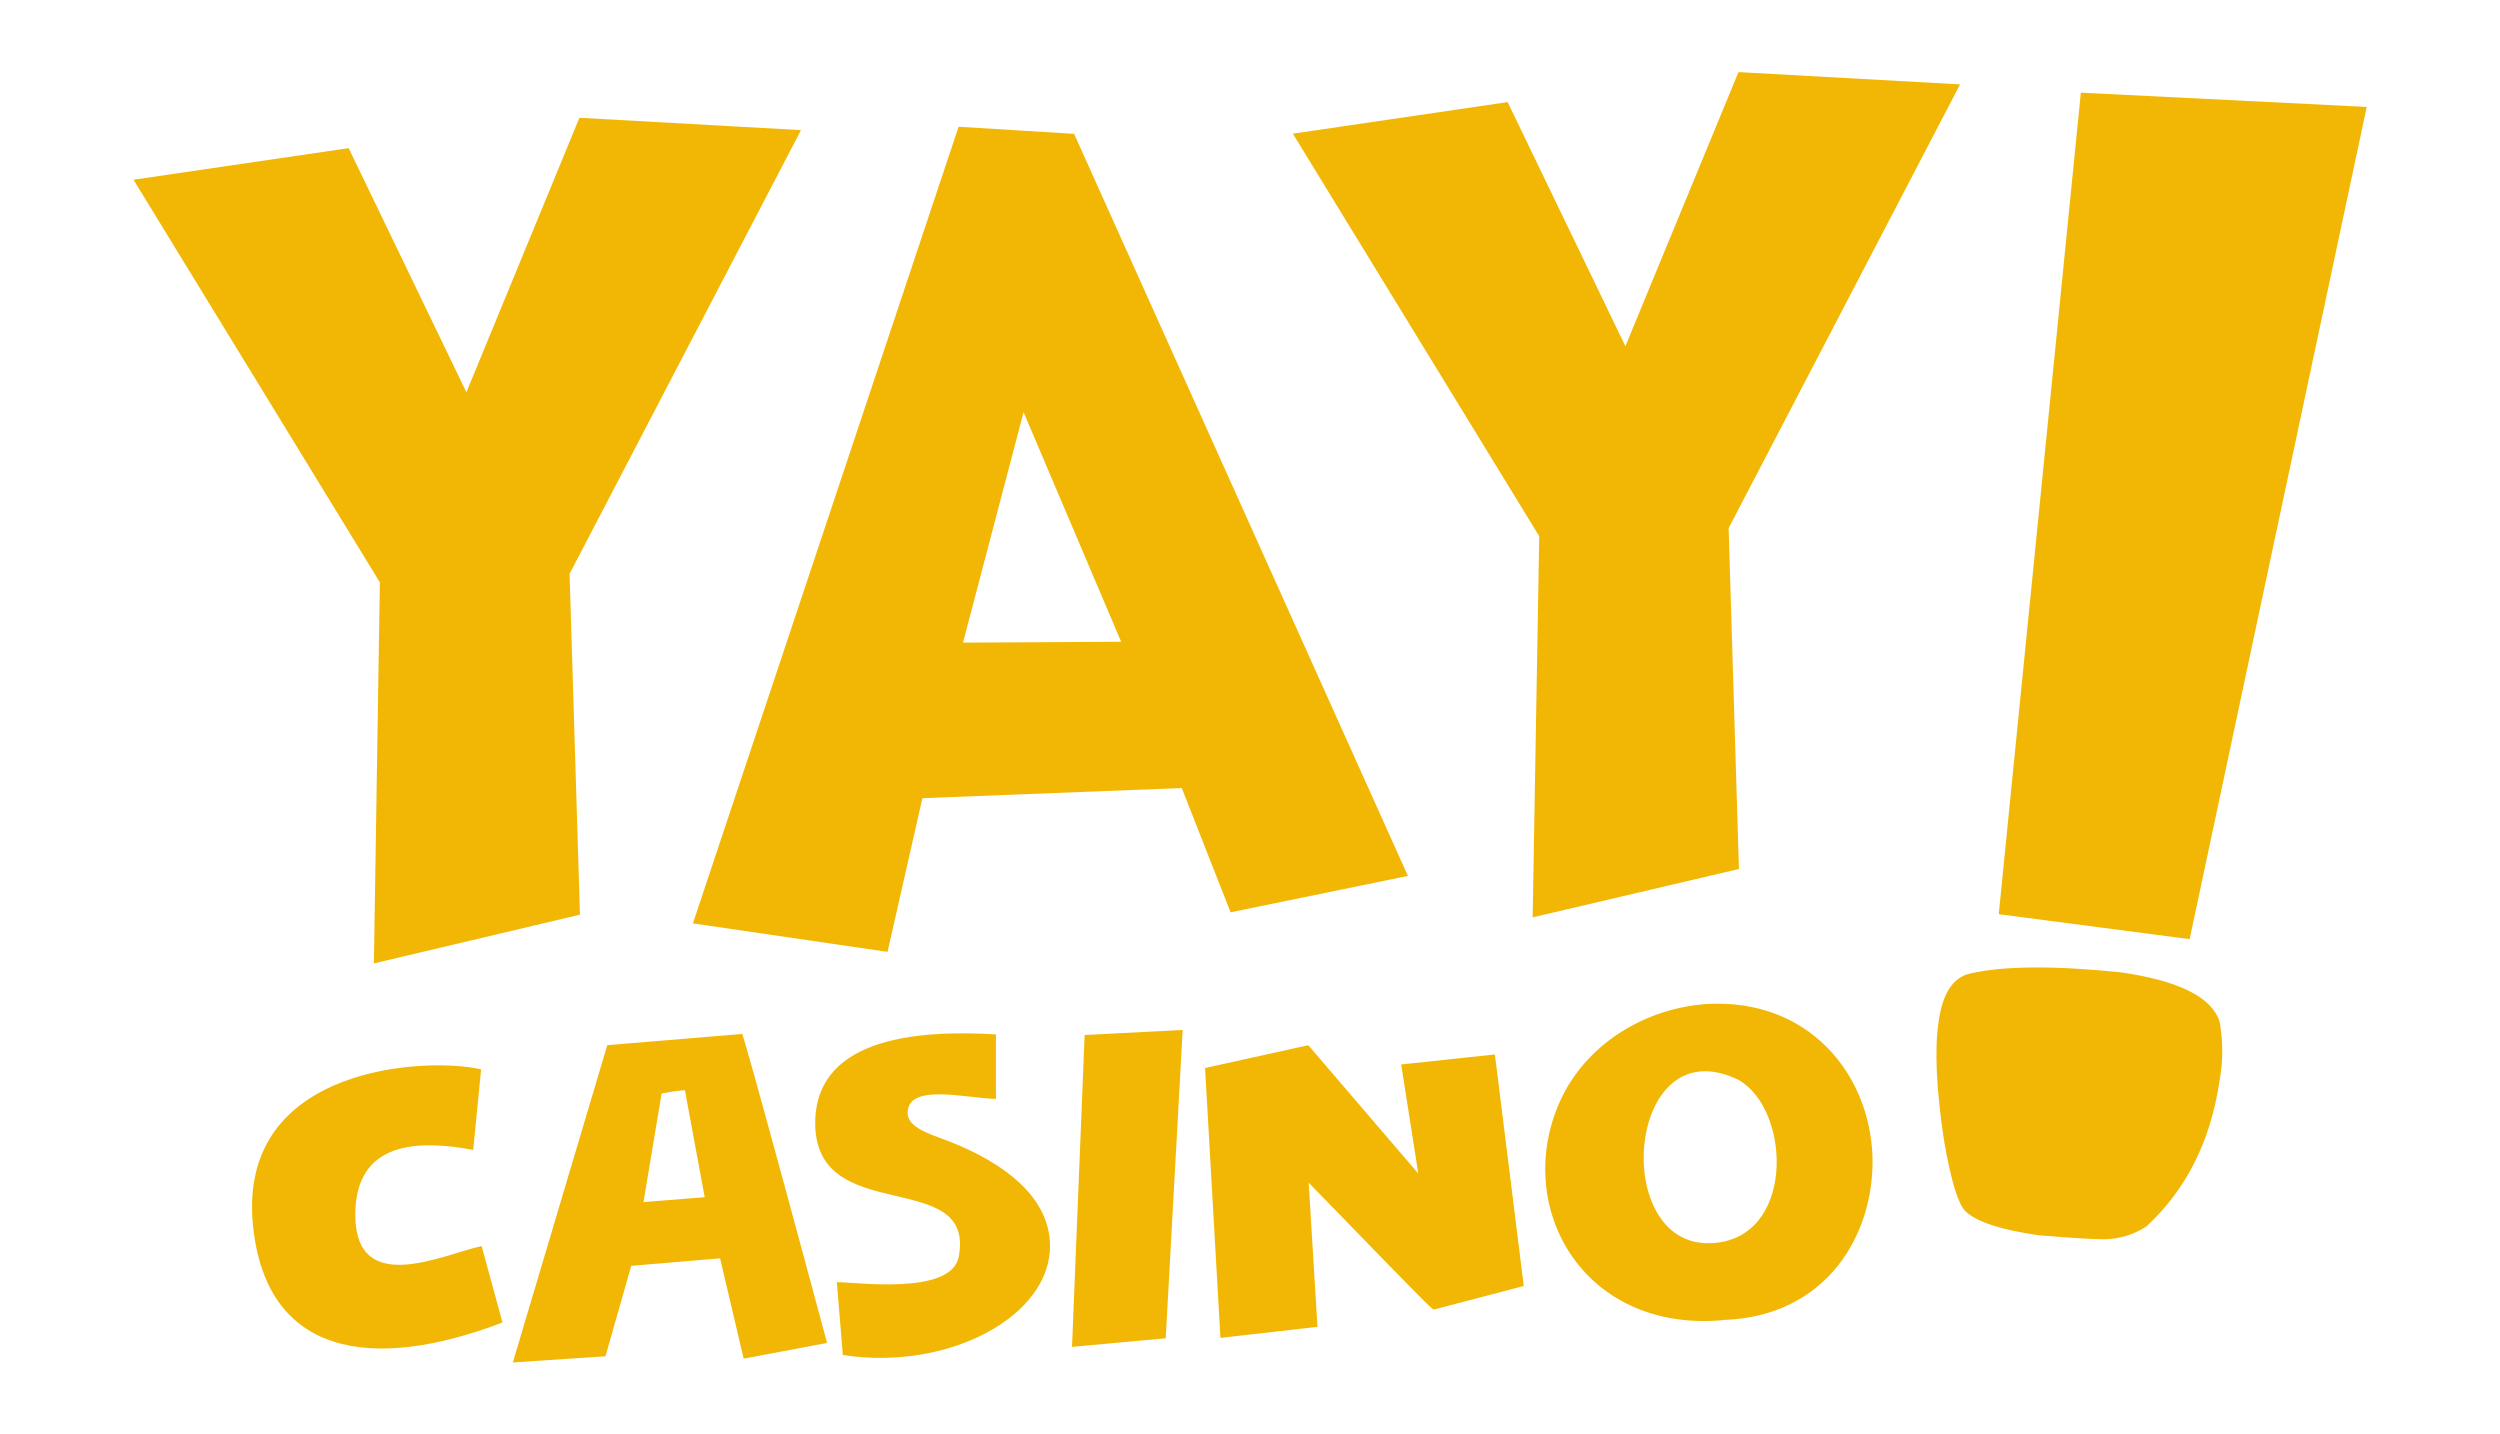
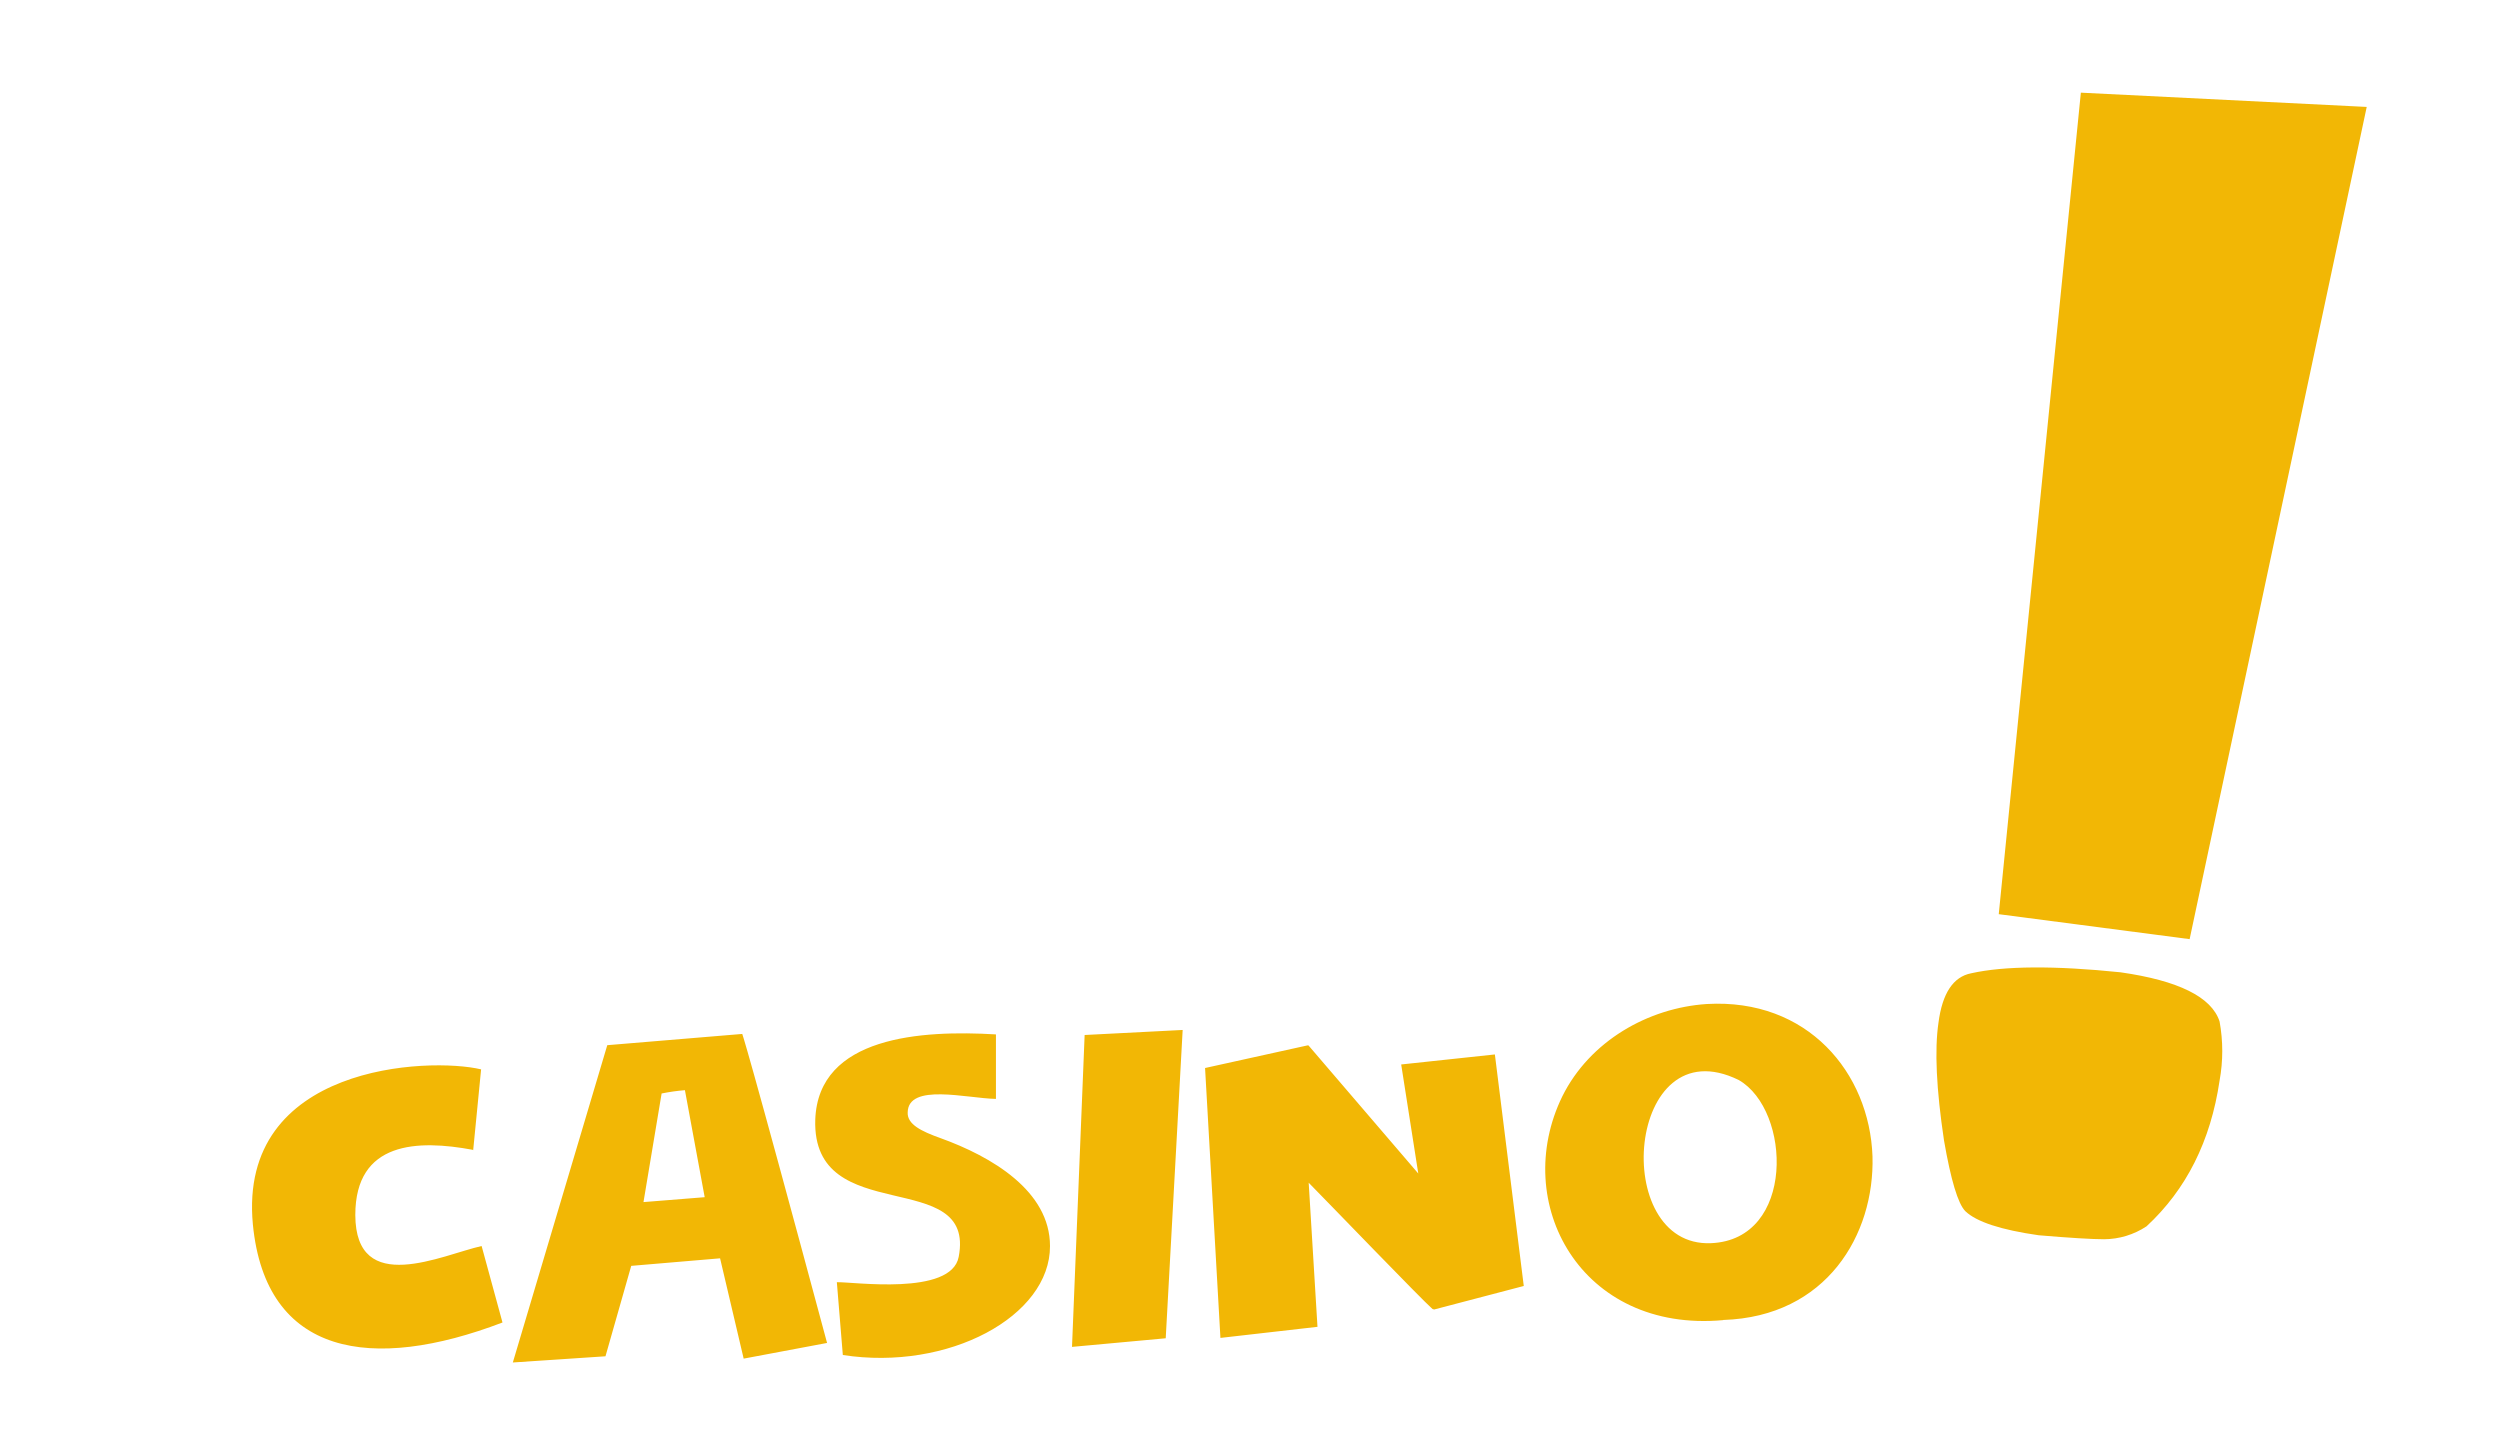
<svg xmlns="http://www.w3.org/2000/svg" width="122" height="70" viewBox="0 0 122 70" fill="none">
  <g clip-path="url(#clip0_15_3246)">
-     <path d="M63.091 6.523L75.114 26.167L74.793 44.767L84.86 42.406L84.357 25.774L95.651 4.118L84.838 3.518L79.319 16.895L73.573 4.982L63.091 6.523ZM54.712 31.317L46.995 31.361L49.95 20.113L54.712 31.317ZM43.312 46.451L45.013 38.952L57.67 38.456L60.053 44.52L68.706 42.744L52.416 6.531L46.78 6.185L33.814 45.061L43.312 46.451ZM6.515 8.771L18.537 28.418L18.246 47.014L28.302 44.635L27.795 28.003L39.089 6.35L28.276 5.747L22.76 19.142L17.015 7.229L6.515 8.771Z" fill="#F2B705" />
    <path d="M84.849 52.704C87.421 54.175 87.621 60.498 83.497 60.667C78.528 60.88 79.37 50.019 84.849 52.704ZM84.091 64.415C89.141 64.253 91.483 60.247 91.378 56.433C91.232 52.347 88.208 48.71 83.29 48.996C80.437 49.184 77.584 50.799 76.243 53.498C73.701 58.692 77.14 65.055 84.091 64.422V64.415ZM59.557 65.29L64.293 64.749L63.864 57.717C64.869 58.736 69.38 63.422 69.908 63.881L69.988 63.903L74.36 62.756L72.95 51.457L68.378 51.946L69.212 57.268L63.853 51.016H63.802L58.807 52.119L59.557 65.29ZM52.314 65.728L56.887 65.308L57.714 50.262L52.93 50.508L52.314 65.728ZM41.13 66.125C46.288 66.919 51.251 64.234 51.24 60.806C51.24 58.118 48.398 56.441 45.884 55.536C44.959 55.205 44.27 54.867 44.295 54.289C44.317 52.84 47.174 53.598 48.602 53.627V50.479C44.98 50.262 39.931 50.563 39.785 54.639C39.614 60.001 47.644 56.864 46.784 61.336C46.419 63.26 41.578 62.542 40.838 62.572L41.13 66.125ZM34.389 58.423L31.402 58.662L32.287 53.362C32.663 53.286 33.042 53.232 33.424 53.2L34.389 58.423ZM25.026 66.489L29.547 66.187L30.804 61.774L35.14 61.406L36.291 66.301L40.361 65.536C36.404 50.825 36.193 50.35 36.218 50.457L29.635 51.005L25.026 66.489ZM24.52 64.532L23.503 60.806C21.601 61.229 17.35 63.315 17.339 59.291C17.339 55.683 20.395 55.613 23.066 56.11L23.091 56.132L23.478 52.185C20.927 51.578 11.604 51.943 12.34 59.751C12.967 66.191 18.155 66.967 24.516 64.54L24.52 64.532Z" fill="#F2B705" />
    <path d="M102.679 60.475C103.415 60.471 104.133 60.253 104.749 59.846C106.692 58.049 107.881 55.679 108.315 52.737C108.49 51.782 108.49 50.802 108.315 49.846C107.922 48.652 106.31 47.853 103.481 47.448C100.248 47.117 97.819 47.133 96.194 47.496C95.317 47.667 94.785 48.471 94.598 49.905C94.402 51.234 94.492 53.151 94.868 55.657C95.203 57.59 95.549 58.738 95.906 59.104C96.451 59.626 97.645 60.018 99.491 60.281C101.024 60.41 102.087 60.475 102.679 60.475ZM106.854 45.83L115.496 5.218L101.546 4.522L97.539 44.612L106.854 45.83Z" fill="#F2B705" />
  </g>
  <defs>
    <clipPath id="clip0_15_3246">
      <rect width="109" height="63" fill="white" transform="translate(6.5 3.5)" />
    </clipPath>
  </defs>
</svg>